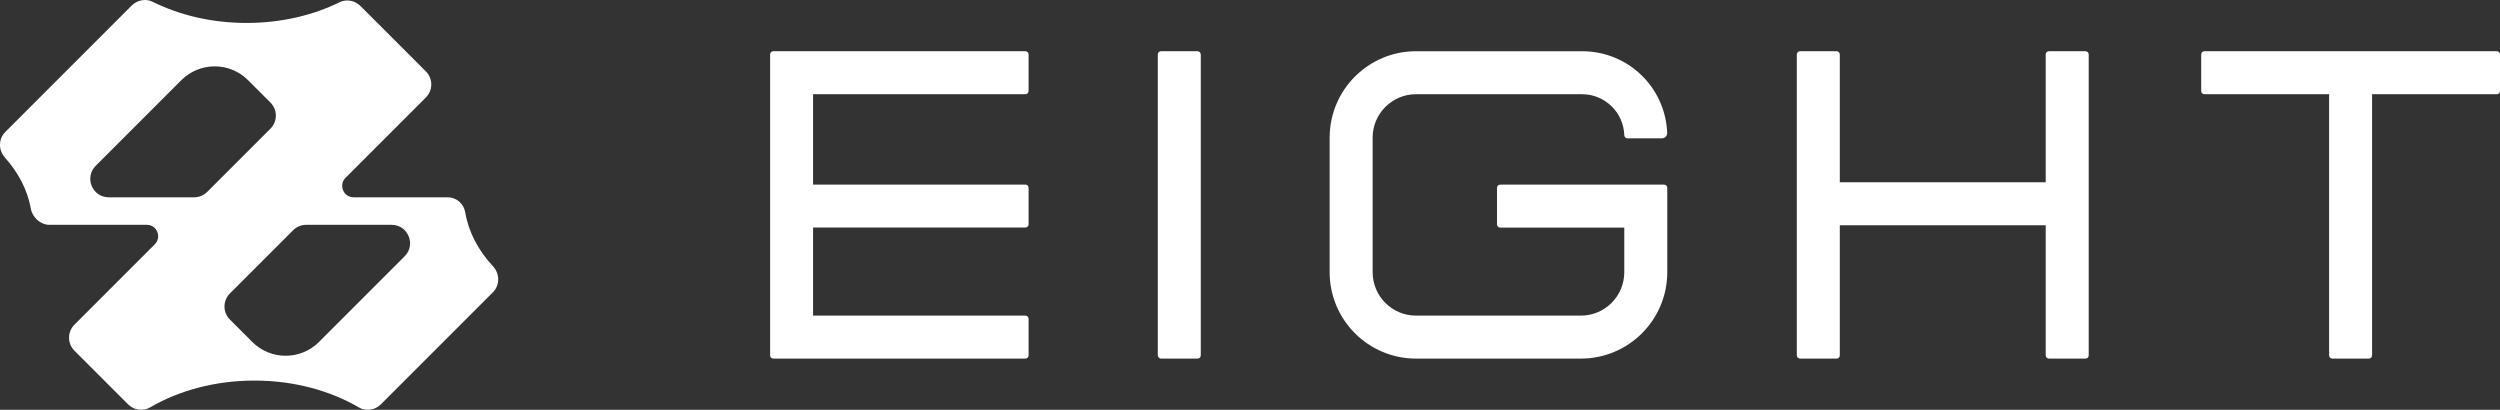
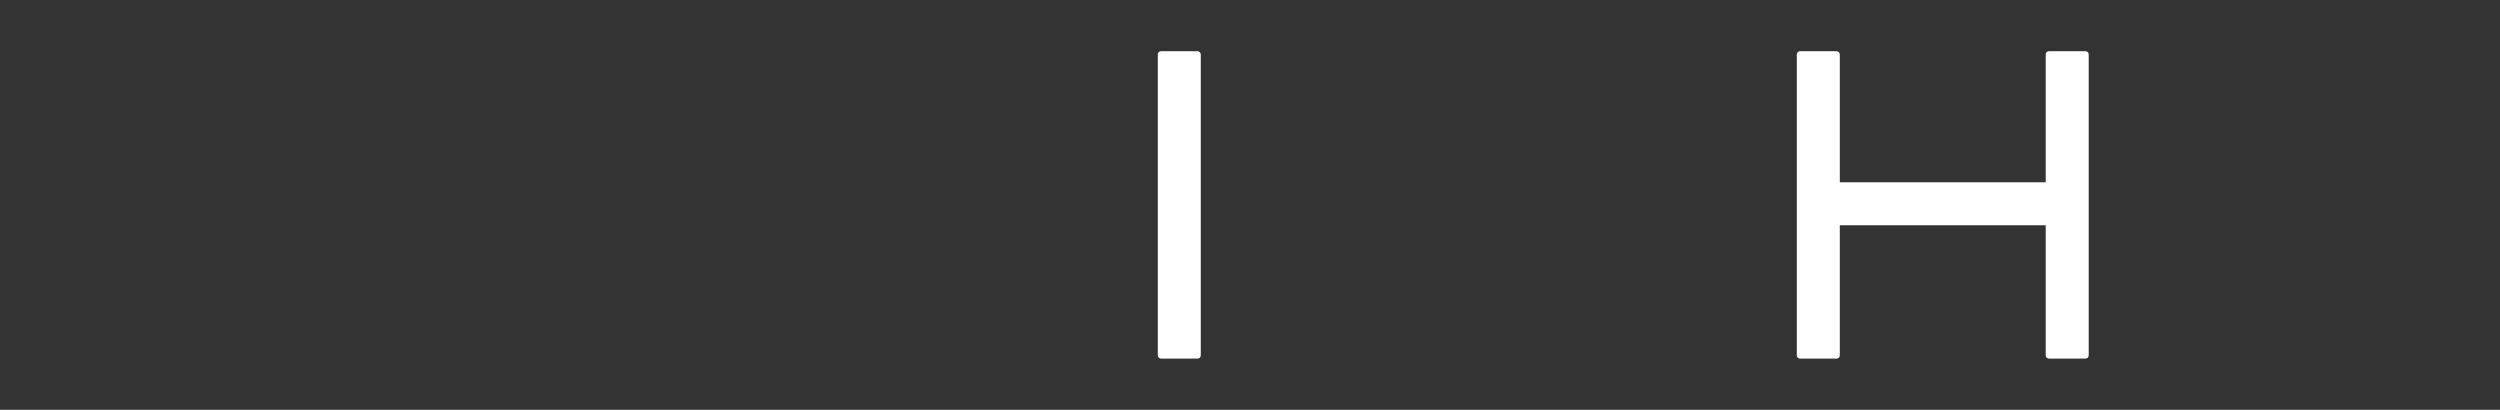
<svg xmlns="http://www.w3.org/2000/svg" id="_レイヤー_2" width="500.214" height="82" viewBox="0 0 500.214 82">
  <rect x="0" y="0" width="500.214" height="82" fill="#333333" stroke="none" />
  <defs>
    <style>.cls-1{fill:#fff;stroke-width:0px;}</style>
  </defs>
  <g id="_レイヤー_1-2">
-     <path class="cls-1" d="M25.636,80.91c1.17,1.17,2.979,1.434,4.407.599,5.728-3.351,12.973-5.362,20.868-5.362,7.898,0,15.145,2.013,20.874,5.365,1.428.836,3.237.571,4.407-.599l22.435-22.435c1.42-1.42,1.39-3.72.022-5.19-2.93-3.151-4.894-6.823-5.562-10.791-.291-1.73-1.739-3.019-3.494-3.019l-18.839-0c-2.036-0-3.056-2.462-1.616-3.902l16.071-16.071c1.441-1.441,1.441-3.777 0-5.218l-13.081-13.081c-1.096-1.096-2.777-1.449-4.168-.765-5.327,2.618-11.723,4.153-18.617,4.153-6.97,0-13.436-1.566-18.799-4.237-1.398-.696-3.096-.344-4.201.761L1.062,26.401c-1.41,1.41-1.399,3.646-.071,5.132,2.693,3.014,4.512,6.485,5.182,10.223.316,1.764,1.93,3.226,3.722,3.226,4.839 0,13.716 0,19.479 0,2.036 0,3.034,2.462,1.594,3.902l-16.071,16.071c-1.441,1.441-1.441,3.777-0,5.218l10.737,10.737ZM80.964,51.282l-17.139,17.138c-3.685,3.685-9.66,3.685-13.346-0l-4.482-4.482c-1.441-1.441-1.441-3.777-0-5.218l12.656-12.656c.692-.692,1.631-1.081,2.609-1.081h17.093c3.287,0,4.934,3.975,2.609,6.299ZM19.147,33.18l17.137-17.138c3.685-3.686,9.661-3.686,13.346-0l4.482,4.482c1.441,1.441,1.441,3.777,0,5.218l-12.656,12.656c-.692.692-1.631,1.081-2.609,1.081h-17.09c-3.287,0-4.934-3.974-2.609-6.299Z" />
-     <path class="cls-1" d="M205.168,10.25h-50.44c-.353,0-.639.286-.639.639v60.22c0,.354.287.64.64.64h50.439c.353,0,.639-.286.639-.639v-7.318c0-.353-.286-.639-.639-.639h-42.483v-17.626h42.483c.353,0,.639-.286.639-.639v-7.317c0-.353-.286-.639-.639-.639h-42.483v-18.084h42.483c.353,0,.639-.286.639-.639v-7.317c0-.353-.286-.639-.639-.639Z" />
    <rect class="cls-1" x="231.657" y="10.25" width="8.6" height="61.5" rx=".64" ry=".64" />
-     <path class="cls-1" d="M332.958,36.937h-32.789c-.352,0-.64.288-.64.64v7.32c0,.354.287.64.64.64h24.827v8.93c0,4.795-3.887,8.682-8.682,8.682h-32.984c-4.797,0-8.685-3.888-8.685-8.685v-26.925c0-4.798,3.89-8.688,8.688-8.688h33.231c4.523,0,8.297,3.627,8.428,8.187.01.35.277.635.627.635l6.906 0c.287,0,.566-.119.766-.328.199-.208.303-.478.291-.762-.374-9.158-7.849-16.332-17.019-16.332h-33.234c-9.547,0-17.285,7.739-17.285,17.285v26.931c0,9.545,7.738,17.283,17.283,17.283h32.983c9.547,0,17.286-7.739,17.286-17.286v-16.887c0-.353-.286-.64-.64-.64Z" />
    <path class="cls-1" d="M417.28,10.25h-7.321c-.353,0-.64.286-.64.64v25.58h-41.201V10.89c0-.353-.286-.64-.64-.64h-7.321c-.353,0-.64.286-.64.64v60.22c0,.353.286.64.64.64h7.321c.353,0,.64-.286.64-.64v-26.039h41.201v26.039c0,.353.286.64.64.64h7.321c.353,0,.64-.286.64-.64V10.89c0-.353-.286-.64-.64-.64Z" />
-     <path class="cls-1" d="M499.574,10.25h-58.507c-.353,0-.64.286-.64.64v7.321c0,.353.286.64.64.64h24.953v52.26c0,.353.286.64.64.64h7.322c.353,0,.64-.286.64-.64V18.85h24.953c.353,0,.64-.286.64-.64v-7.321c0-.353-.286-.64-.64-.64Z" />
  </g>
</svg>